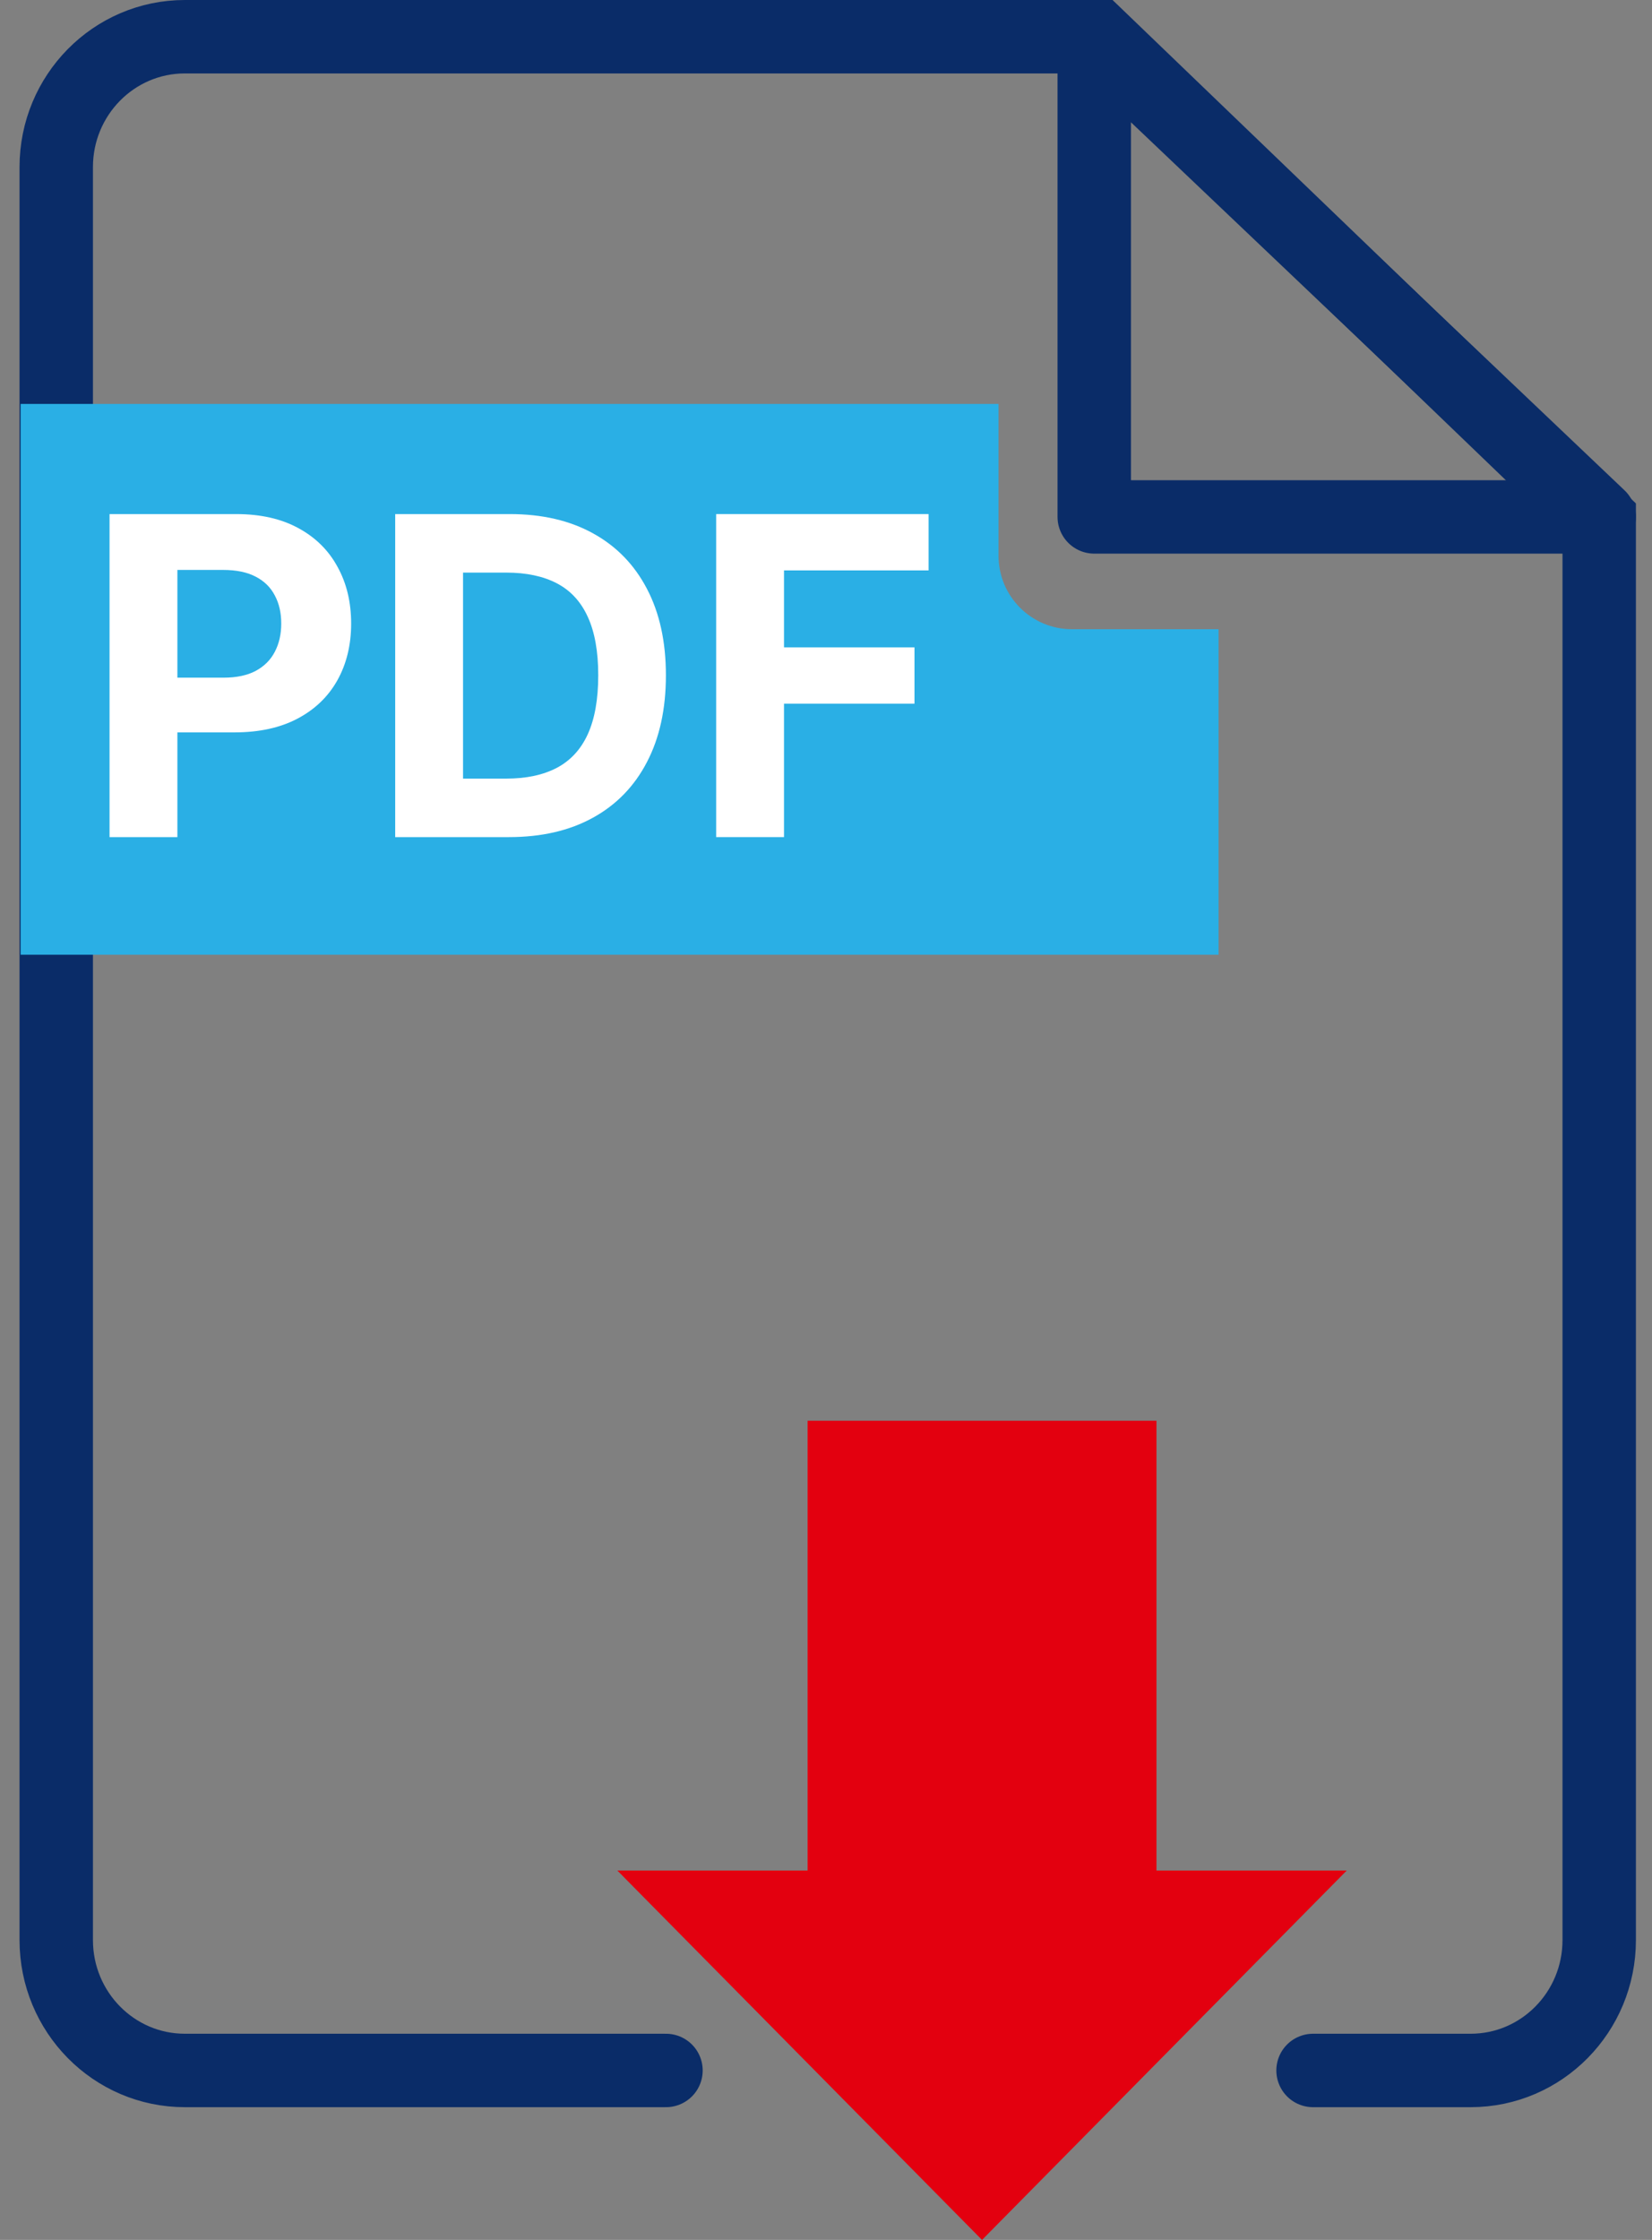
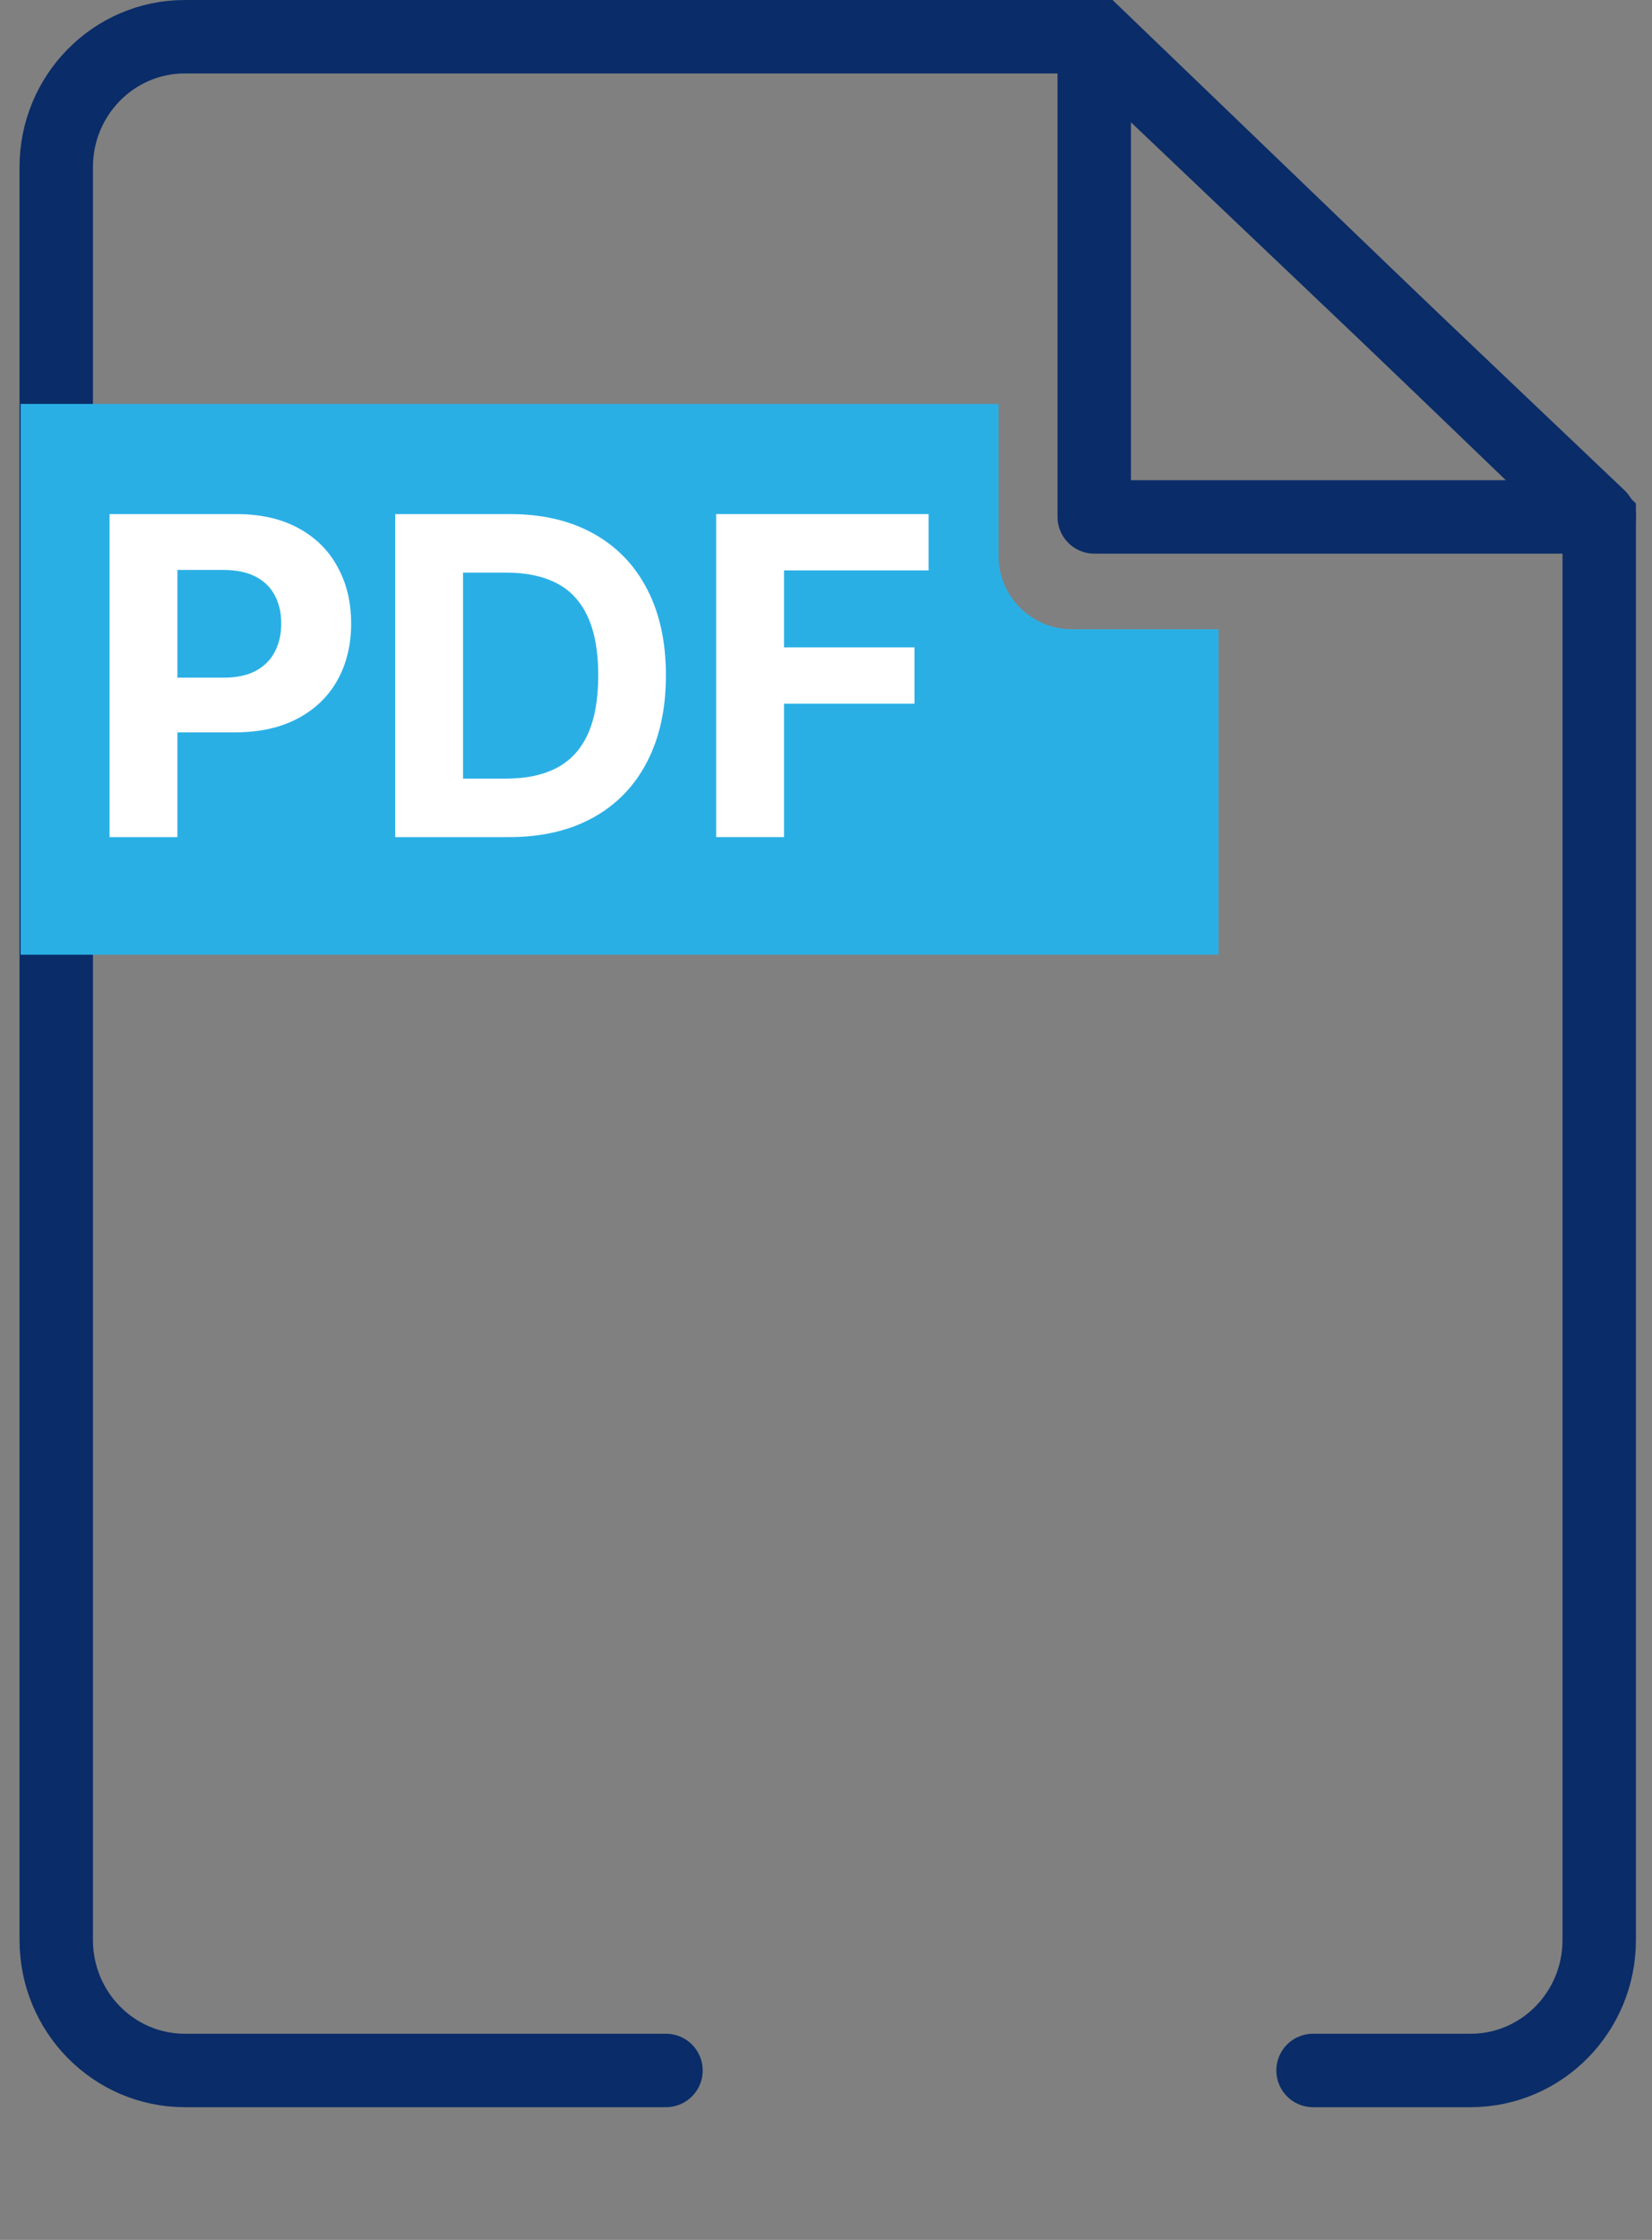
<svg xmlns="http://www.w3.org/2000/svg" width="45" height="61" viewBox="0 0 45 61" fill="none">
  <rect x="0" y="0" width="45" height="61" fill="#808080" stroke="none" />
  <path d="M18.141 56.385H5.035C3.1 56.385 1.532 54.795 1.532 52.834V4.55C1.532 2.59 3.1 1 5.035 1H29.903L43.562 14.136V52.834C43.562 54.795 41.994 56.385 40.06 56.385H35.767" stroke="#0A2C68" stroke-width="2" stroke-linecap="round" />
  <path d="M43.562 14.077L29.807 1V14.077H43.562Z" stroke="#0A2C68" stroke-width="2" stroke-linejoin="round" />
-   <path d="M26.75 61L16.816 50.94H21.999V38.692H31.502V50.94H36.685L26.75 61Z" fill="#E3000F" />
  <path fill-rule="evenodd" clip-rule="evenodd" d="M27.2 11V15.136C27.2 16.241 28.096 17.136 29.2 17.136H33.194V26H0.562V11H27.2Z" fill="#2AAFE5" />
  <path d="M19.508 22.797V14H25.295V15.534H21.356V17.63H24.91V19.163H21.356V22.797H19.508Z" fill="white" />
  <path d="M13.863 22.797H10.765V14H13.889C14.768 14 15.525 14.176 16.159 14.528C16.794 14.878 17.281 15.38 17.623 16.036C17.967 16.692 18.139 17.477 18.139 18.39C18.139 19.307 17.967 20.094 17.623 20.753C17.281 21.412 16.791 21.917 16.151 22.269C15.513 22.621 14.751 22.797 13.863 22.797ZM12.613 21.204H13.786C14.332 21.204 14.792 21.107 15.165 20.912C15.54 20.714 15.822 20.409 16.01 19.997C16.2 19.581 16.296 19.046 16.296 18.39C16.296 17.74 16.2 17.209 16.01 16.797C15.822 16.384 15.542 16.081 15.169 15.886C14.796 15.691 14.337 15.594 13.791 15.594H12.613V21.204Z" fill="white" />
  <path d="M2.984 22.797V14H6.432C7.095 14 7.66 14.127 8.126 14.382C8.593 14.634 8.949 14.985 9.193 15.435C9.441 15.882 9.565 16.397 9.565 16.981C9.565 17.565 9.439 18.081 9.189 18.528C8.939 18.974 8.576 19.322 8.101 19.572C7.628 19.821 7.057 19.945 6.385 19.945H4.187V18.455H6.087C6.442 18.455 6.735 18.393 6.966 18.27C7.199 18.144 7.372 17.971 7.486 17.75C7.603 17.527 7.661 17.27 7.661 16.981C7.661 16.689 7.603 16.434 7.486 16.217C7.372 15.996 7.199 15.826 6.966 15.705C6.732 15.582 6.436 15.521 6.078 15.521H4.832V22.797H2.984Z" fill="white" />
</svg>